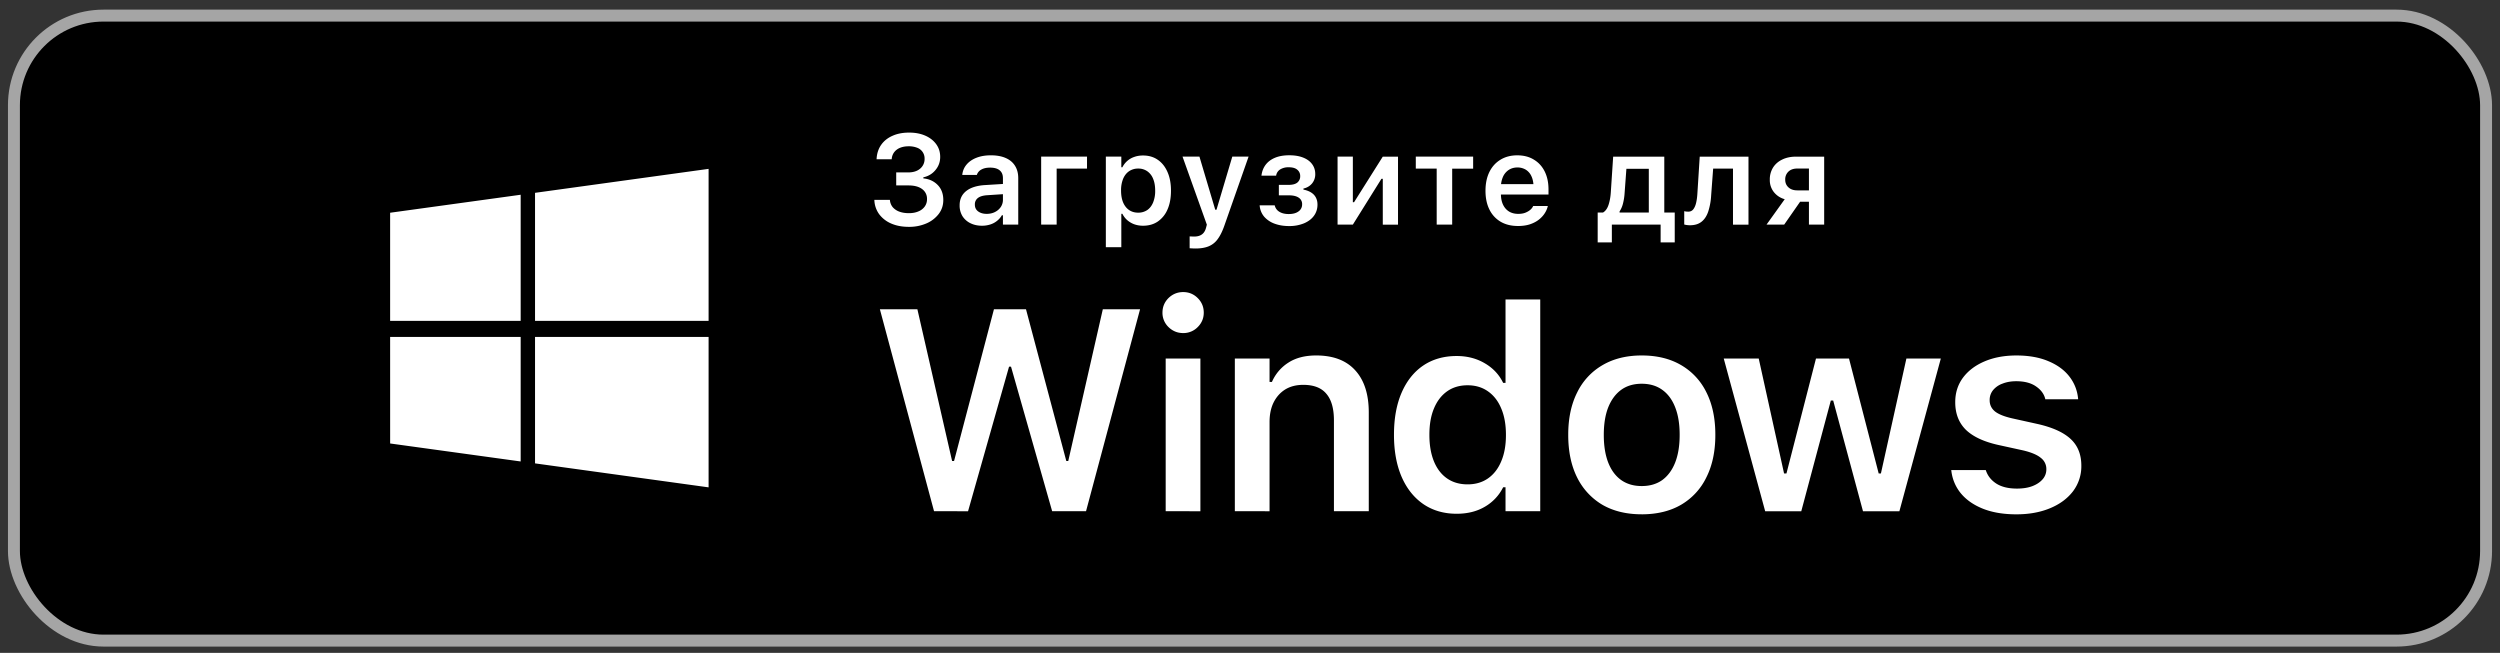
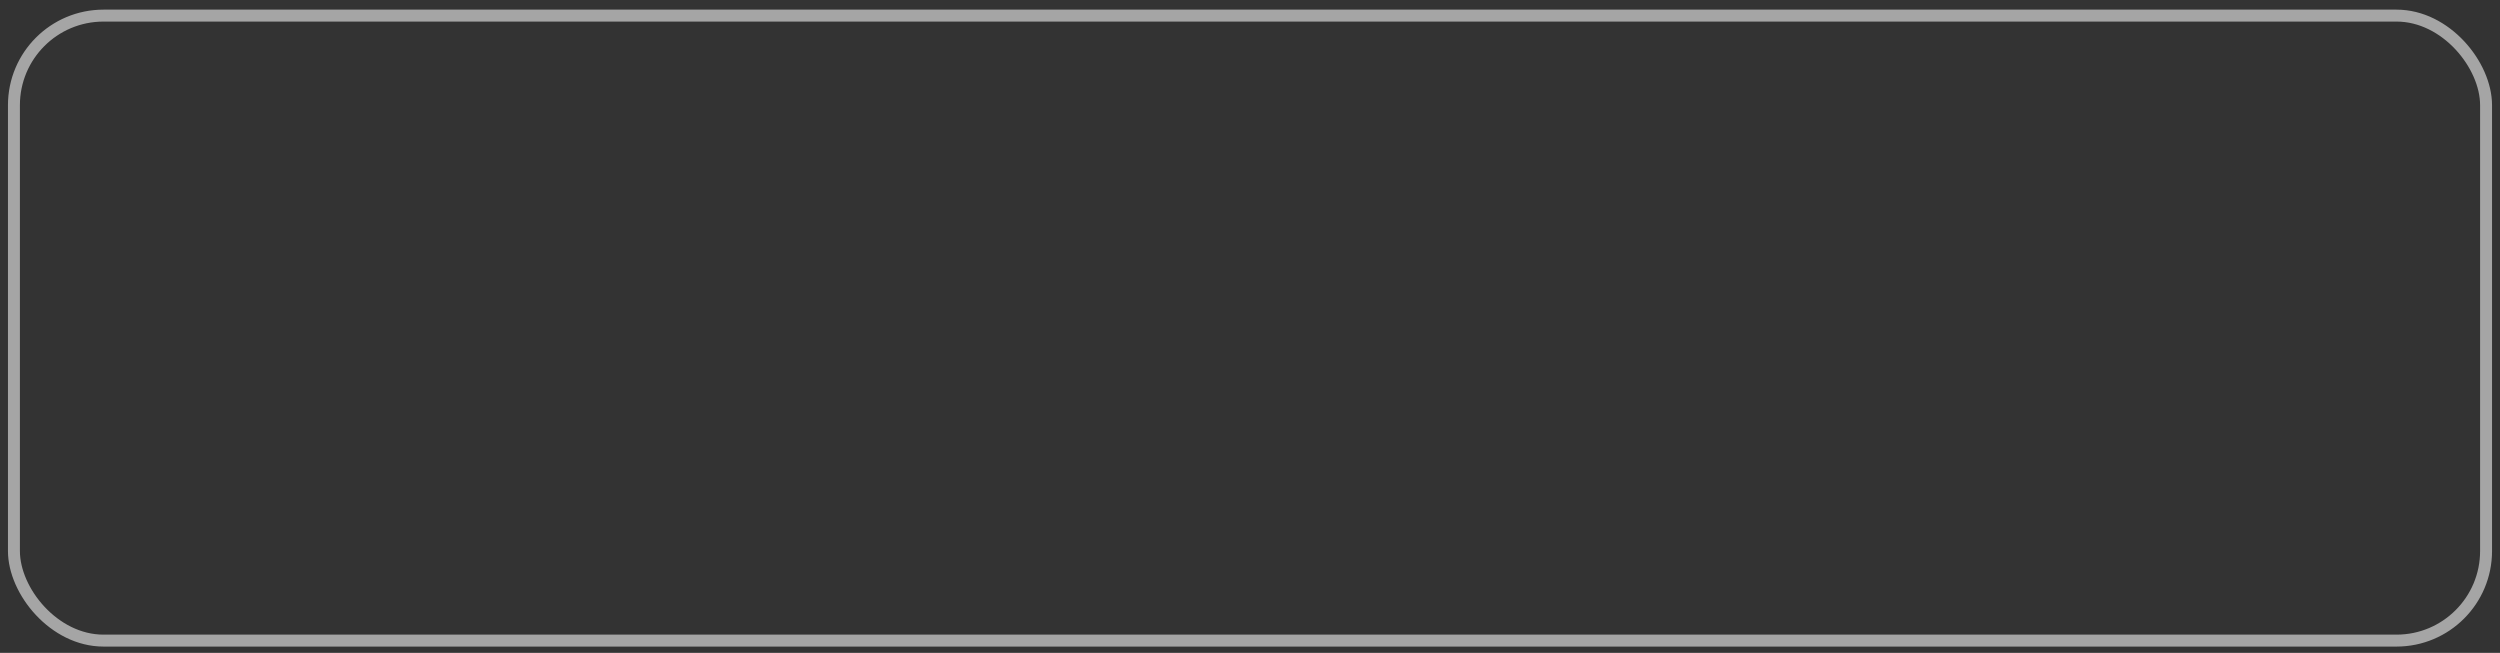
<svg xmlns="http://www.w3.org/2000/svg" fill="none" viewBox="0 0 157 41">
  <rect x="0" y="0" width="157" height="41" fill="#333333" stroke="none" />
-   <rect width="155.25" height="39.25" x=".875" y=".98" fill="#000" rx="5.625" />
-   <path fill="#fff" d="m24.501 13.36 8.197-1.13v7.92H24.5v-6.79zm0 14.49 8.197 1.13v-7.82H24.5zM33.6 29.1l10.9 1.506V21.16H33.6zm0-16.99v8.04h10.9v-9.545zm22.682-.466v-.816h.75q.474 0 .75-.234a.78.78 0 0 0 .282-.622v-.007a.71.71 0 0 0-.461-.684 1.4 1.4 0 0 0-.54-.094q-.304 0-.535.094a.87.87 0 0 0-.367.27.8.8 0 0 0-.16.425l-.004.024h-.949l.004-.051q.035-.5.293-.863.261-.364.707-.559.445-.2 1.043-.2.574 0 1.012.192.436.191.687.536.25.343.25.796v.008q0 .466-.297.82-.293.356-.761.457v.067q.55.054.902.414.351.36.351.941v.008q0 .489-.285.867a1.93 1.93 0 0 1-.777.598 2.7 2.7 0 0 1-1.106.215q-.624 0-1.101-.207a1.85 1.85 0 0 1-.754-.582 1.6 1.6 0 0 1-.305-.871l-.004-.035h.977l.004.027a.8.8 0 0 0 .176.434 1 1 0 0 0 .41.277q.262.098.601.098.345 0 .598-.11a.9.9 0 0 0 .398-.304.77.77 0 0 0 .145-.465V12.5a.74.74 0 0 0-.305-.625q-.305-.23-.86-.23zm5.386 2.532q-.403 0-.723-.157a1.23 1.23 0 0 1-.5-.441 1.26 1.26 0 0 1-.18-.68v-.008q0-.57.419-.898.42-.328 1.203-.371l1.578-.098v.64l-1.442.095q-.41.023-.605.172a.49.49 0 0 0-.196.414v.007q0 .274.208.426.21.153.535.153.293 0 .523-.118a.94.94 0 0 0 .363-.316.8.8 0 0 0 .133-.457v-1.352q0-.32-.203-.488-.203-.172-.601-.172-.333 0-.543.117a.58.58 0 0 0-.286.325l-.004.015h-.917l.004-.035q.046-.36.28-.629.235-.27.622-.418t.89-.148q.555 0 .938.172.383.168.582.492.2.32.2.77v2.917h-.962v-.586h-.066q-.117.204-.305.352a1.3 1.3 0 0 1-.422.226 1.7 1.7 0 0 1-.523.079m6.596-3.586h-1.906v3.515h-.973v-4.27h2.88zm1.183 4.933V9.836h.972v.668h.067a1.3 1.3 0 0 1 .746-.649q.25-.09.55-.09.536 0 .926.27.394.27.61.766.219.492.219 1.168v.007q0 .68-.215 1.172a1.74 1.74 0 0 1-.61.762q-.39.266-.93.266-.292 0-.546-.09a1.4 1.4 0 0 1-.446-.262 1.3 1.3 0 0 1-.304-.398h-.067v2.097zm2.03-2.168a1 1 0 0 0 .571-.164q.239-.167.367-.476a1.9 1.9 0 0 0 .13-.739v-.007q0-.435-.13-.743a1.04 1.04 0 0 0-.367-.472.96.96 0 0 0-.57-.168 1 1 0 0 0-.574.168q-.24.165-.371.472a1.9 1.9 0 0 0-.13.739v.008q0 .429.13.742.132.308.375.476.242.164.57.164m3.601 2.25a5 5 0 0 1-.37-.015v-.746q.058.007.136.007.078.004.152.004.3 0 .48-.133.184-.128.262-.417l.051-.196-1.527-4.273h1.062l1.125 3.781-.265-.445h.336l-.258.445 1.125-3.781h1.023l-1.531 4.363q-.188.531-.426.84a1.3 1.3 0 0 1-.57.437q-.332.13-.805.13m5.862-1.41q-.484 0-.882-.144a1.6 1.6 0 0 1-.653-.426 1.23 1.23 0 0 1-.297-.695l-.004-.036h.946l.008.028a.62.62 0 0 0 .296.383q.23.136.575.136.398 0 .62-.168a.52.52 0 0 0 .223-.43v-.007a.47.47 0 0 0-.218-.426q-.215-.145-.63-.145h-.613v-.656h.61q.37 0 .55-.144a.5.5 0 0 0 .18-.41v-.008a.49.49 0 0 0-.18-.387q-.175-.156-.538-.156a.97.97 0 0 0-.54.136.55.55 0 0 0-.25.371l-.004.02h-.921l.004-.031q.05-.375.261-.656.215-.282.586-.438.372-.156.895-.156.508 0 .87.144.368.145.563.41.2.267.2.626v.007a.9.9 0 0 1-.2.582.95.95 0 0 1-.543.32v.067q.297.06.493.188.198.128.293.32.097.19.097.43v.007q0 .394-.222.7-.219.3-.622.472a2.4 2.4 0 0 1-.953.172m3.058-.09v-4.27h.96v2.86h.505l-.664.375 2.038-3.234h.957v4.27h-.956V11.23h-.504l.656-.379-2.031 3.254zm8.514-4.27v.755h-1.316v3.515h-.973V10.59h-1.312v-.754zm2.815 4.356q-.636 0-1.093-.27a1.8 1.8 0 0 1-.7-.765q-.246-.496-.246-1.176v-.004q0-.672.242-1.171.246-.501.696-.774.449-.277 1.054-.277.61 0 1.047.27.441.264.68.745.238.48.238 1.125v.32h-3.469v-.652h2.993l-.461.61v-.387q0-.426-.13-.707a.93.93 0 0 0-.359-.422 1 1 0 0 0-.527-.14q-.3 0-.535.148a1 1 0 0 0-.367.43 1.6 1.6 0 0 0-.133.691v.39q0 .396.133.676.132.278.375.43.246.149.582.149.261 0 .449-.075.191-.078.309-.183a.7.7 0 0 0 .164-.207l.011-.028h.922l-.008.036a1.4 1.4 0 0 1-.187.421q-.133.211-.363.395-.227.18-.555.293-.328.11-.762.11m5.896 1.028h-.89v-1.875h.336q.234-.138.347-.485.114-.351.141-.781l.148-2.242h3.211v3.508h.656v1.875h-.886v-1.114h-3.063zm2.321-1.875V10.6h-1.407l-.113 1.53a3.5 3.5 0 0 1-.102.653 1.6 1.6 0 0 1-.214.496v.067zm3.916-1.086a4 4 0 0 1-.187 1.035q-.145.421-.426.637-.277.214-.715.214a1.4 1.4 0 0 1-.363-.046v-.837l.105.02q.07.008.153.008.195 0 .312-.149.117-.152.176-.402t.078-.558l.149-2.344h3.062v4.27h-.973V10.59h-1.246zm6.14 1.847V12.67h-.555l-1 1.437h-1.109l1.144-1.597a1.3 1.3 0 0 1-.687-.453 1.2 1.2 0 0 1-.25-.762v-.008a1.4 1.4 0 0 1 .207-.77q.207-.323.578-.5.37-.18.867-.18h1.762v4.27zm-.731-2.152h.731v-1.371h-.731q-.351 0-.554.191a.66.66 0 0 0-.204.508v.008q0 .289.204.476.203.188.554.188m-54.212 20.15-3.401-12.682h2.355l2.18 9.527h.123l2.505-9.527h2.013l2.531 9.527h.123l2.17-9.527h2.339l-3.393 12.682h-2.127l-2.584-9.079h-.123l-2.575 9.08zm14.547 0v-9.589h2.18v9.59zm1.099-11.188q-.537 0-.923-.378a1.24 1.24 0 0 1-.378-.905q0-.537.378-.915.386-.377.923-.377.536 0 .914.378.378.377.378.914 0 .527-.378.905a1.25 1.25 0 0 1-.914.378m3.244 11.188v-9.589h2.18v1.468h.15a2.7 2.7 0 0 1 1.036-1.213q.695-.448 1.74-.448 1.609 0 2.453.932.852.931.852 2.645v6.205h-2.188v-5.704q0-1.116-.475-1.67-.465-.562-1.45-.562-.66 0-1.134.29-.466.29-.73.817-.255.519-.254 1.24v5.59zm13.932.159q-1.196 0-2.083-.598-.888-.607-1.372-1.714-.483-1.116-.483-2.637v-.017q0-1.521.475-2.628.483-1.117 1.362-1.714.888-.598 2.1-.598.994 0 1.767.457.774.45 1.152 1.23h.149v-5.238h2.18v13.298h-2.18v-1.503h-.15a2.9 2.9 0 0 1-1.15 1.222q-.748.44-1.767.44m.685-1.846q.738 0 1.275-.37.544-.377.835-1.072.298-.693.298-1.652v-.018q0-.966-.298-1.66-.29-.695-.835-1.073-.537-.378-1.275-.378-.747 0-1.283.378-.537.379-.826 1.072-.29.685-.29 1.653v.017q0 .967.29 1.67.29.695.826 1.064t1.283.369m10.935 1.88q-1.433 0-2.47-.597a4.1 4.1 0 0 1-1.59-1.723q-.555-1.116-.555-2.663v-.017q0-1.538.563-2.655a4 4 0 0 1 1.591-1.713q1.037-.607 2.461-.607 1.432 0 2.461.598a4 4 0 0 1 1.599 1.714q.563 1.115.563 2.663v.017q0 1.547-.563 2.663a4 4 0 0 1-1.591 1.723q-1.028.597-2.469.598m0-1.775q.764 0 1.292-.378.527-.387.808-1.098.282-.72.282-1.732v-.017q0-1.01-.282-1.723-.281-.72-.817-1.099-.527-.378-1.283-.378t-1.283.378q-.527.379-.818 1.099-.28.712-.281 1.723v.017q0 1.02.281 1.74.281.712.809 1.09.536.378 1.292.378m7.753 1.582-2.602-9.589h2.197l1.591 7.216h.15l1.854-7.216h2.074l1.864 7.216h.14l1.6-7.216h2.162l-2.602 9.59h-2.285l-1.872-6.953h-.149l-1.855 6.952zm15.777.194q-1.213 0-2.101-.352-.879-.352-1.388-.967a2.7 2.7 0 0 1-.598-1.432l-.009-.027h2.171l.009.018q.167.51.65.826.493.317 1.301.317.554 0 .958-.15.413-.158.651-.43a.94.94 0 0 0 .237-.633v-.01a.87.87 0 0 0-.343-.702q-.342-.29-1.125-.475l-1.564-.343q-1.363-.307-2.031-.958-.659-.66-.659-1.722v-.01q0-.87.484-1.528.492-.66 1.362-1.029t1.995-.369q1.168 0 2.013.36.844.352 1.318.967t.545 1.398v.026h-2.065v-.026q-.115-.466-.581-.783-.465-.324-1.239-.325-.483 0-.861.15a1.36 1.36 0 0 0-.598.413.97.97 0 0 0-.211.624v.009q0 .42.325.694.334.272 1.117.448l1.547.343q1.414.316 2.091.94t.677 1.68v.008a2.6 2.6 0 0 1-.527 1.608q-.528.686-1.45 1.064-.915.378-2.101.378" />
  <rect width="155.25" height="39.25" x=".875" y=".98" stroke="#A5A5A5" stroke-width=".75" rx="5.625" />
</svg>